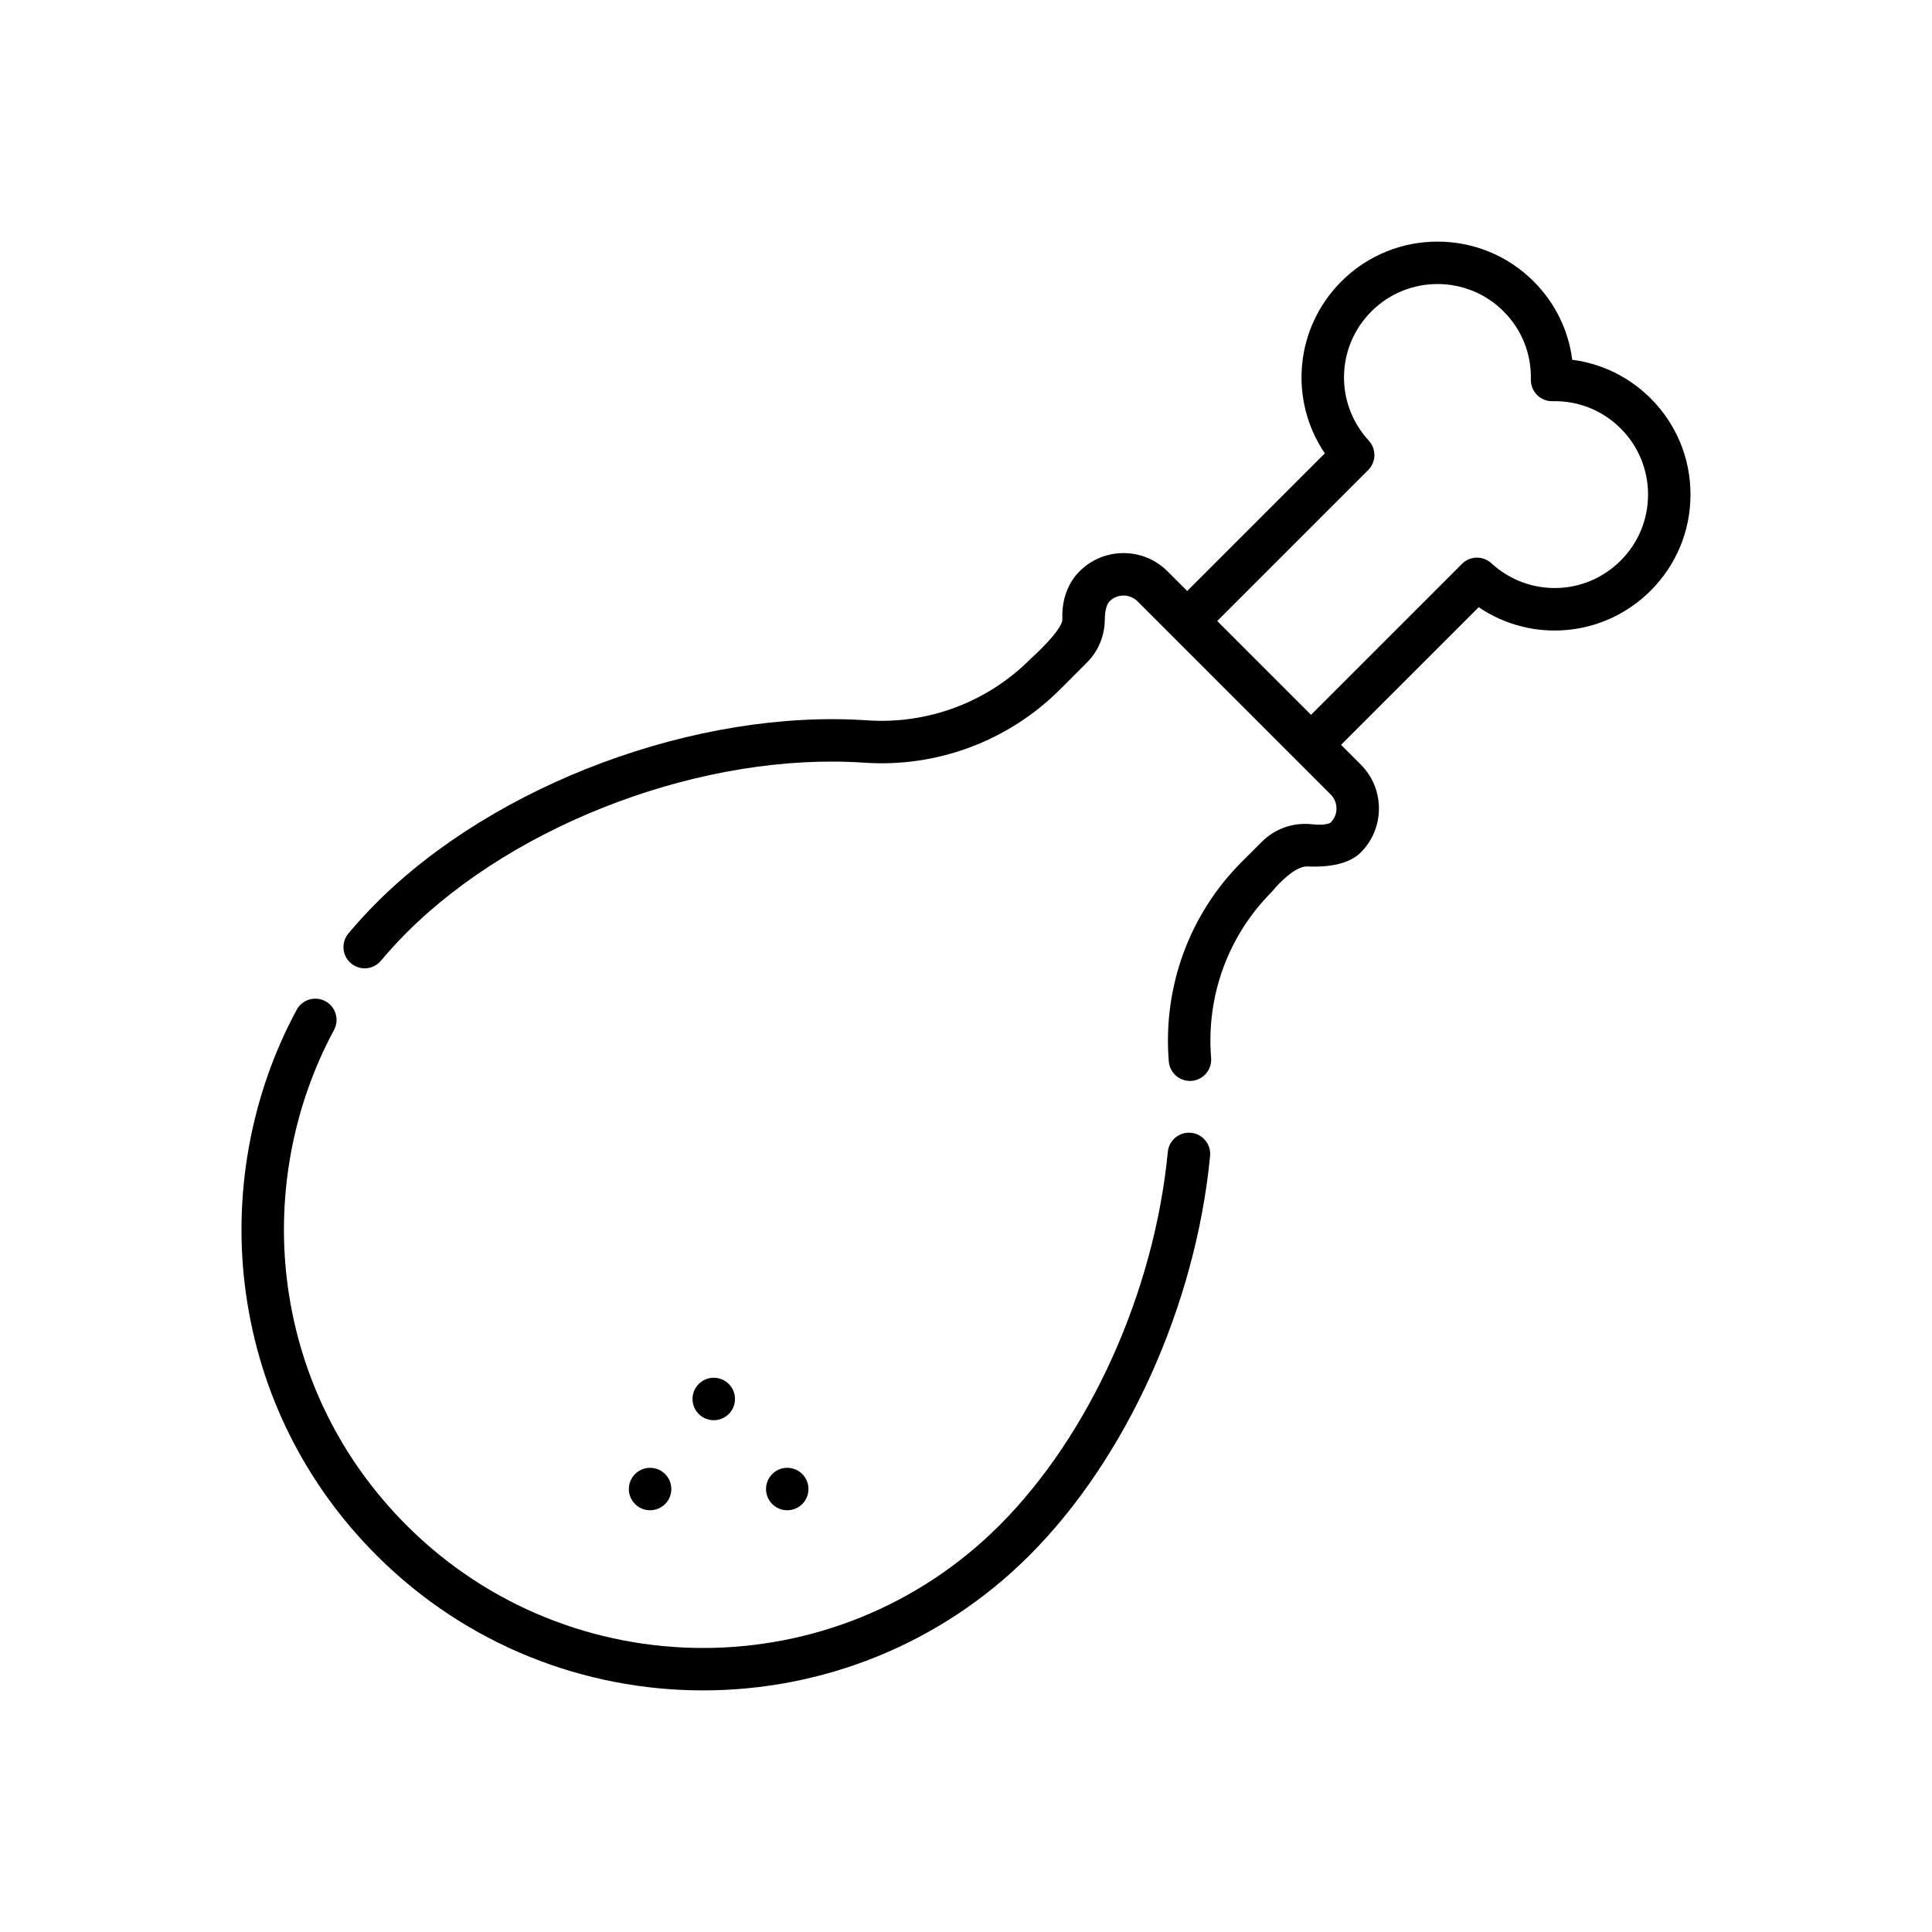
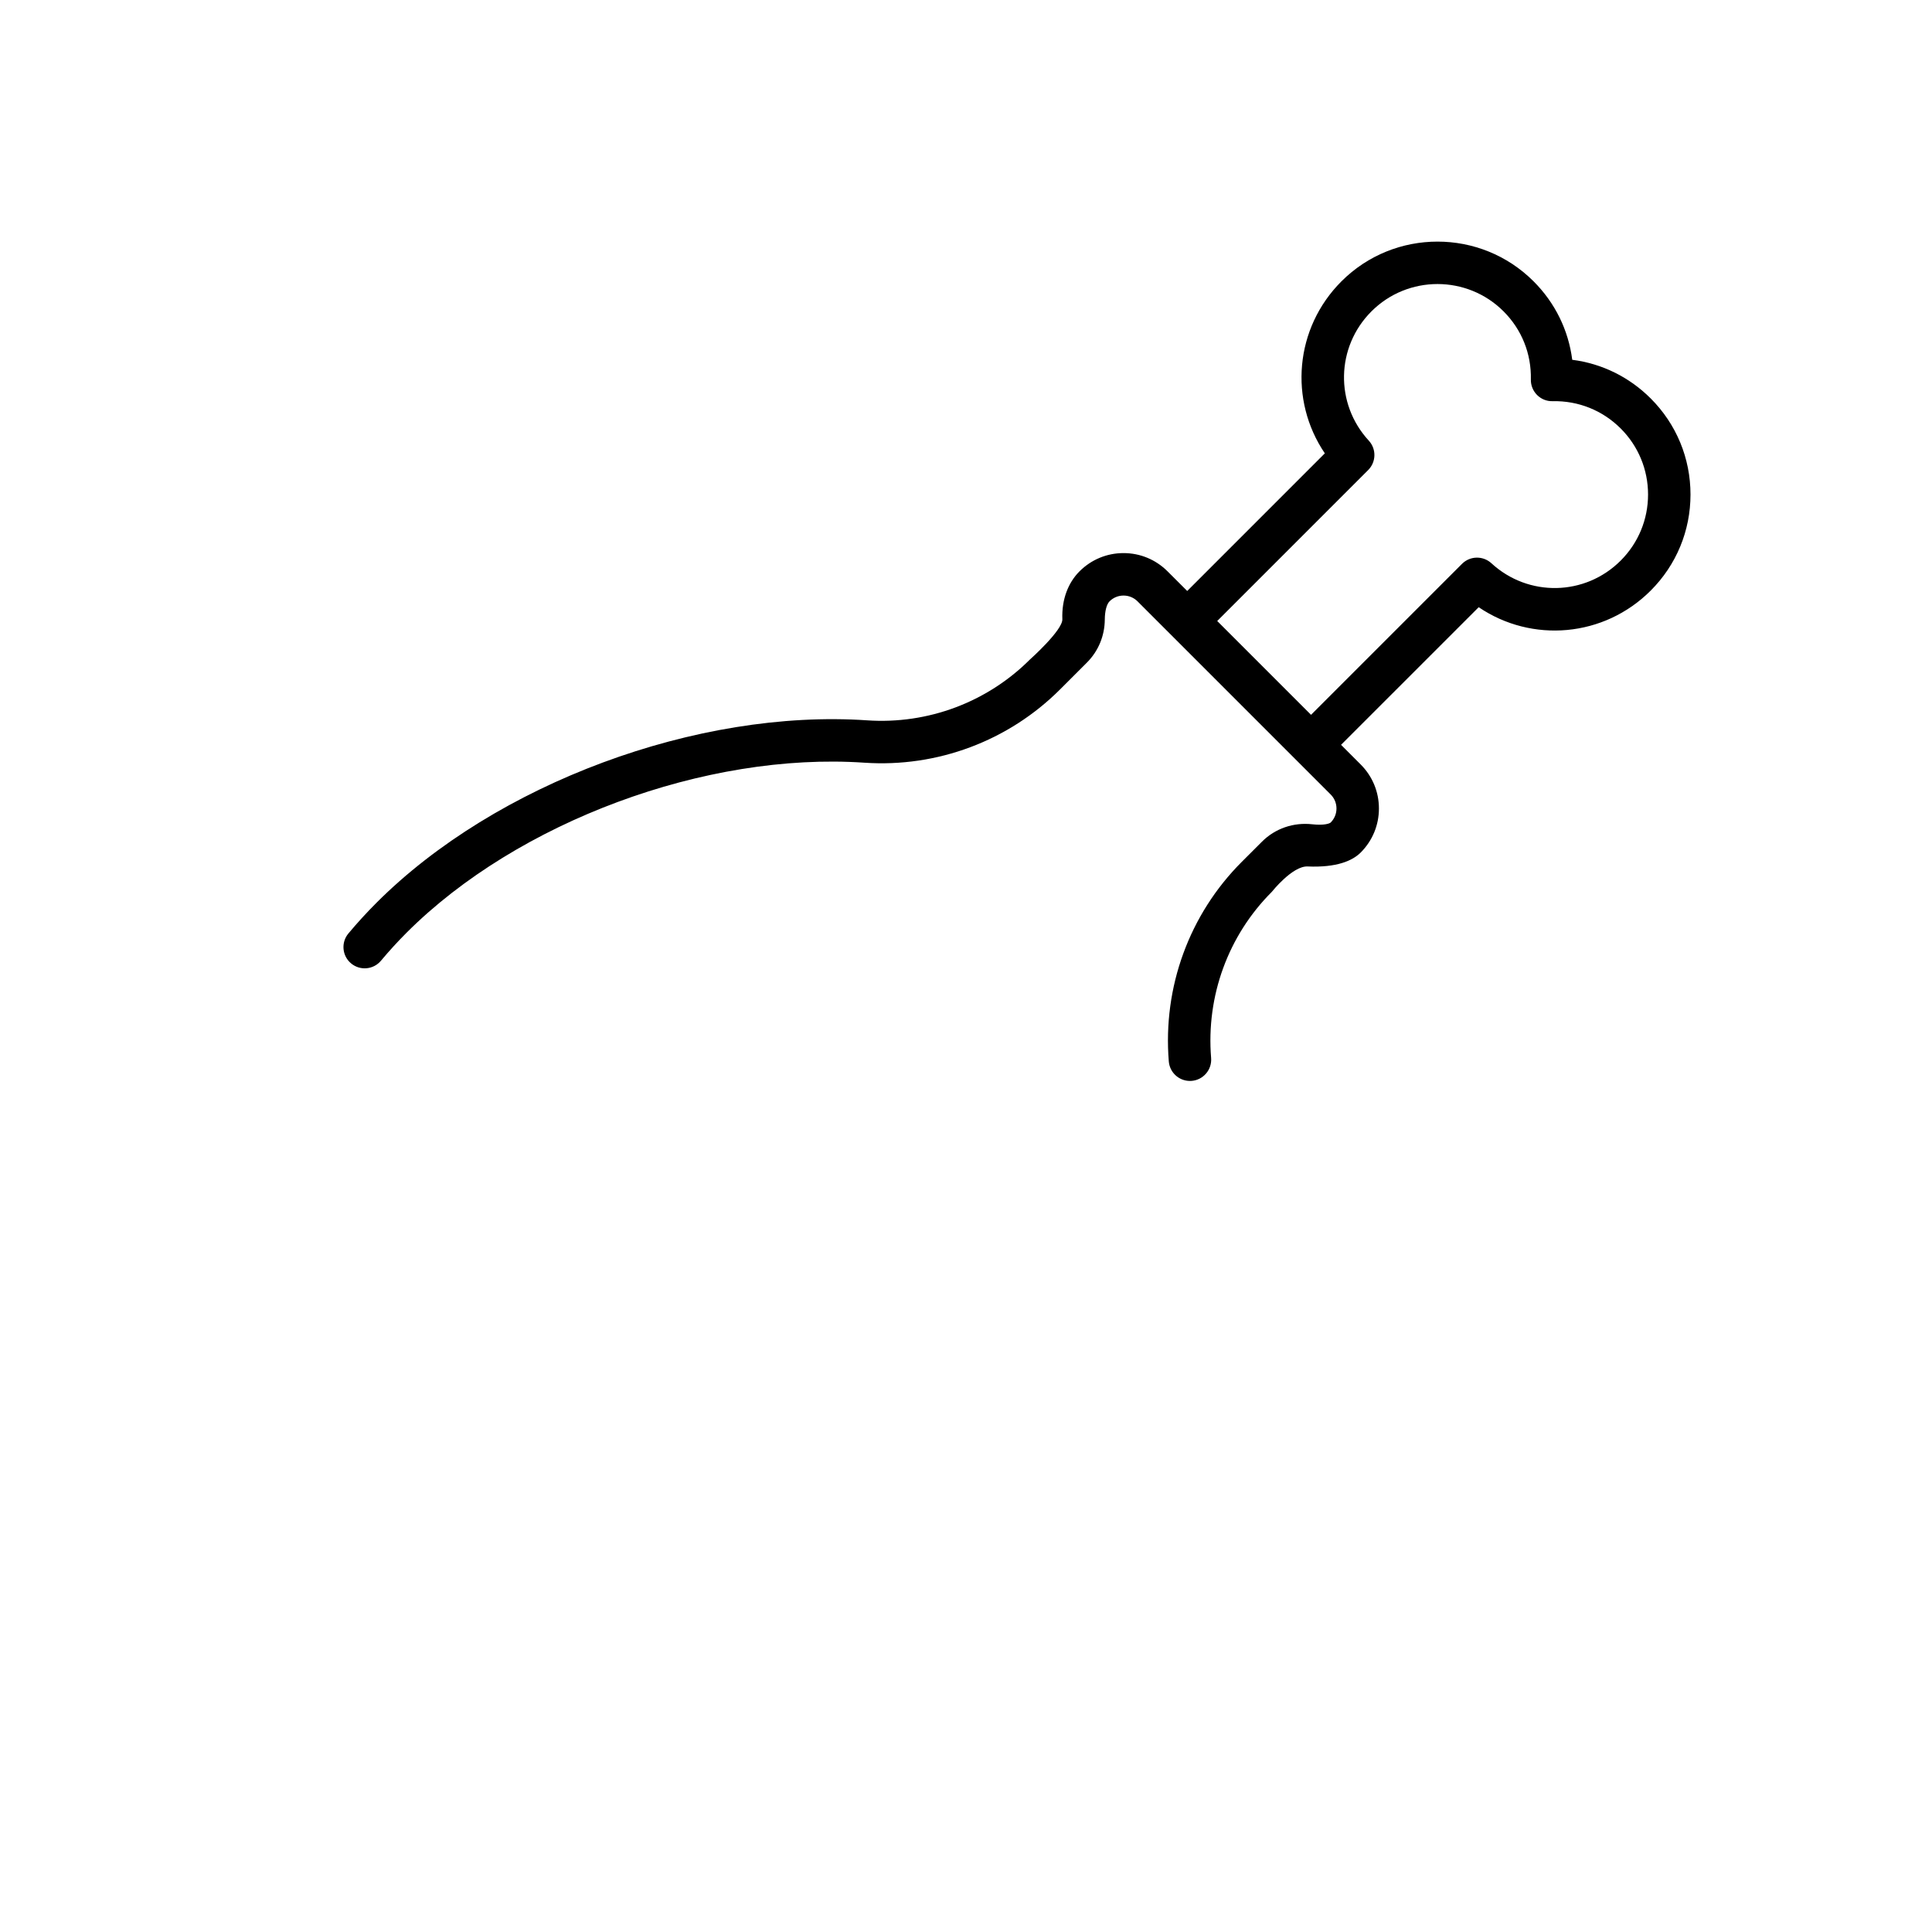
<svg xmlns="http://www.w3.org/2000/svg" width="100" height="100" viewBox="0 0 100 100" fill="none">
  <path d="M85.441 20.624C84.326 19.51 82.912 18.819 81.379 18.623C81.183 17.09 80.492 15.676 79.378 14.562C76.636 11.82 72.175 11.82 69.433 14.562C67.011 16.984 66.708 20.716 68.573 23.465L61.45 30.589L60.433 29.573C59.824 28.964 59.015 28.628 58.154 28.628C57.293 28.628 56.484 28.964 55.875 29.573C55.302 30.146 54.947 31.004 54.987 32.052C55.008 32.621 53.314 34.131 53.314 34.131C51.096 36.349 48.024 37.498 44.889 37.285C36.092 36.684 25.649 40.564 19.494 46.72C18.984 47.23 18.492 47.767 18.033 48.317C17.644 48.783 17.706 49.476 18.172 49.865C18.638 50.254 19.33 50.192 19.719 49.726C20.137 49.226 20.584 48.737 21.048 48.273C26.787 42.534 36.53 38.916 44.739 39.477C48.51 39.734 52.2 38.352 54.868 35.685L56.262 34.291C56.85 33.702 57.178 32.913 57.184 32.068C57.187 31.628 57.279 31.276 57.429 31.126C57.623 30.932 57.88 30.826 58.154 30.826C58.428 30.826 58.686 30.933 58.879 31.126L68.876 41.123C69.069 41.316 69.176 41.574 69.176 41.848C69.176 42.122 69.069 42.379 68.876 42.573C68.829 42.619 68.555 42.735 67.926 42.665C66.95 42.555 66 42.883 65.319 43.565L64.273 44.61C61.558 47.325 60.182 51.09 60.497 54.94C60.544 55.514 61.024 55.949 61.59 55.949C61.62 55.949 61.651 55.948 61.681 55.946C62.286 55.896 62.736 55.366 62.687 54.761C62.425 51.555 63.569 48.422 65.827 46.164C65.827 46.164 66.894 44.815 67.681 44.848C69.195 44.913 70.007 44.549 70.429 44.127C71.038 43.518 71.373 42.709 71.373 41.848C71.373 40.987 71.038 40.178 70.429 39.569L69.413 38.552L76.537 31.429C79.286 33.294 83.018 32.992 85.44 30.569C86.768 29.241 87.5 27.475 87.5 25.597C87.5 23.719 86.769 21.953 85.441 20.624ZM83.887 29.016C82.047 30.856 79.108 30.916 77.195 29.154C76.761 28.755 76.09 28.768 75.673 29.185L67.859 36.999L63.003 32.143L70.817 24.329C71.234 23.912 71.248 23.241 70.848 22.807C69.086 20.895 69.146 17.956 70.986 16.116C72.871 14.231 75.939 14.23 77.824 16.116C78.765 17.056 79.267 18.309 79.237 19.642C79.23 19.942 79.347 20.232 79.558 20.444C79.77 20.655 80.055 20.774 80.36 20.765C81.694 20.737 82.946 21.238 83.887 22.178C84.8 23.091 85.303 24.306 85.303 25.597C85.303 26.888 84.8 28.103 83.887 29.016Z" fill="black" />
-   <path d="M61.645 58.633C61.04 58.574 60.505 59.018 60.446 59.622C59.748 66.867 56.408 74.275 51.729 78.954C47.499 83.184 41.944 85.299 36.388 85.299C30.833 85.298 25.276 83.183 21.048 78.954C17.679 75.586 15.553 71.318 14.9 66.612C14.269 62.058 15.117 57.335 17.289 53.312C17.577 52.778 17.378 52.112 16.844 51.823C16.309 51.535 15.643 51.734 15.355 52.268C12.963 56.699 12.028 61.901 12.724 66.915C13.443 72.098 15.784 76.798 19.494 80.508C24.152 85.166 30.27 87.495 36.388 87.495C42.507 87.495 48.625 85.166 53.282 80.508C58.306 75.484 61.889 67.562 62.634 59.832C62.692 59.228 62.249 58.692 61.645 58.633Z" fill="black" />
-   <path d="M40.748 78.171C41.354 78.171 41.846 77.68 41.846 77.073C41.846 76.466 41.354 75.974 40.748 75.974C40.141 75.974 39.649 76.466 39.649 77.073C39.649 77.68 40.141 78.171 40.748 78.171Z" fill="black" />
-   <path d="M36.944 73.51C37.551 73.51 38.043 73.018 38.043 72.411C38.043 71.804 37.551 71.312 36.944 71.312C36.337 71.312 35.845 71.804 35.845 72.411C35.845 73.018 36.337 73.51 36.944 73.51Z" fill="black" />
-   <path d="M33.648 78.171C34.255 78.171 34.747 77.68 34.747 77.073C34.747 76.466 34.255 75.974 33.648 75.974C33.041 75.974 32.549 76.466 32.549 77.073C32.549 77.68 33.041 78.171 33.648 78.171Z" fill="black" />
</svg>